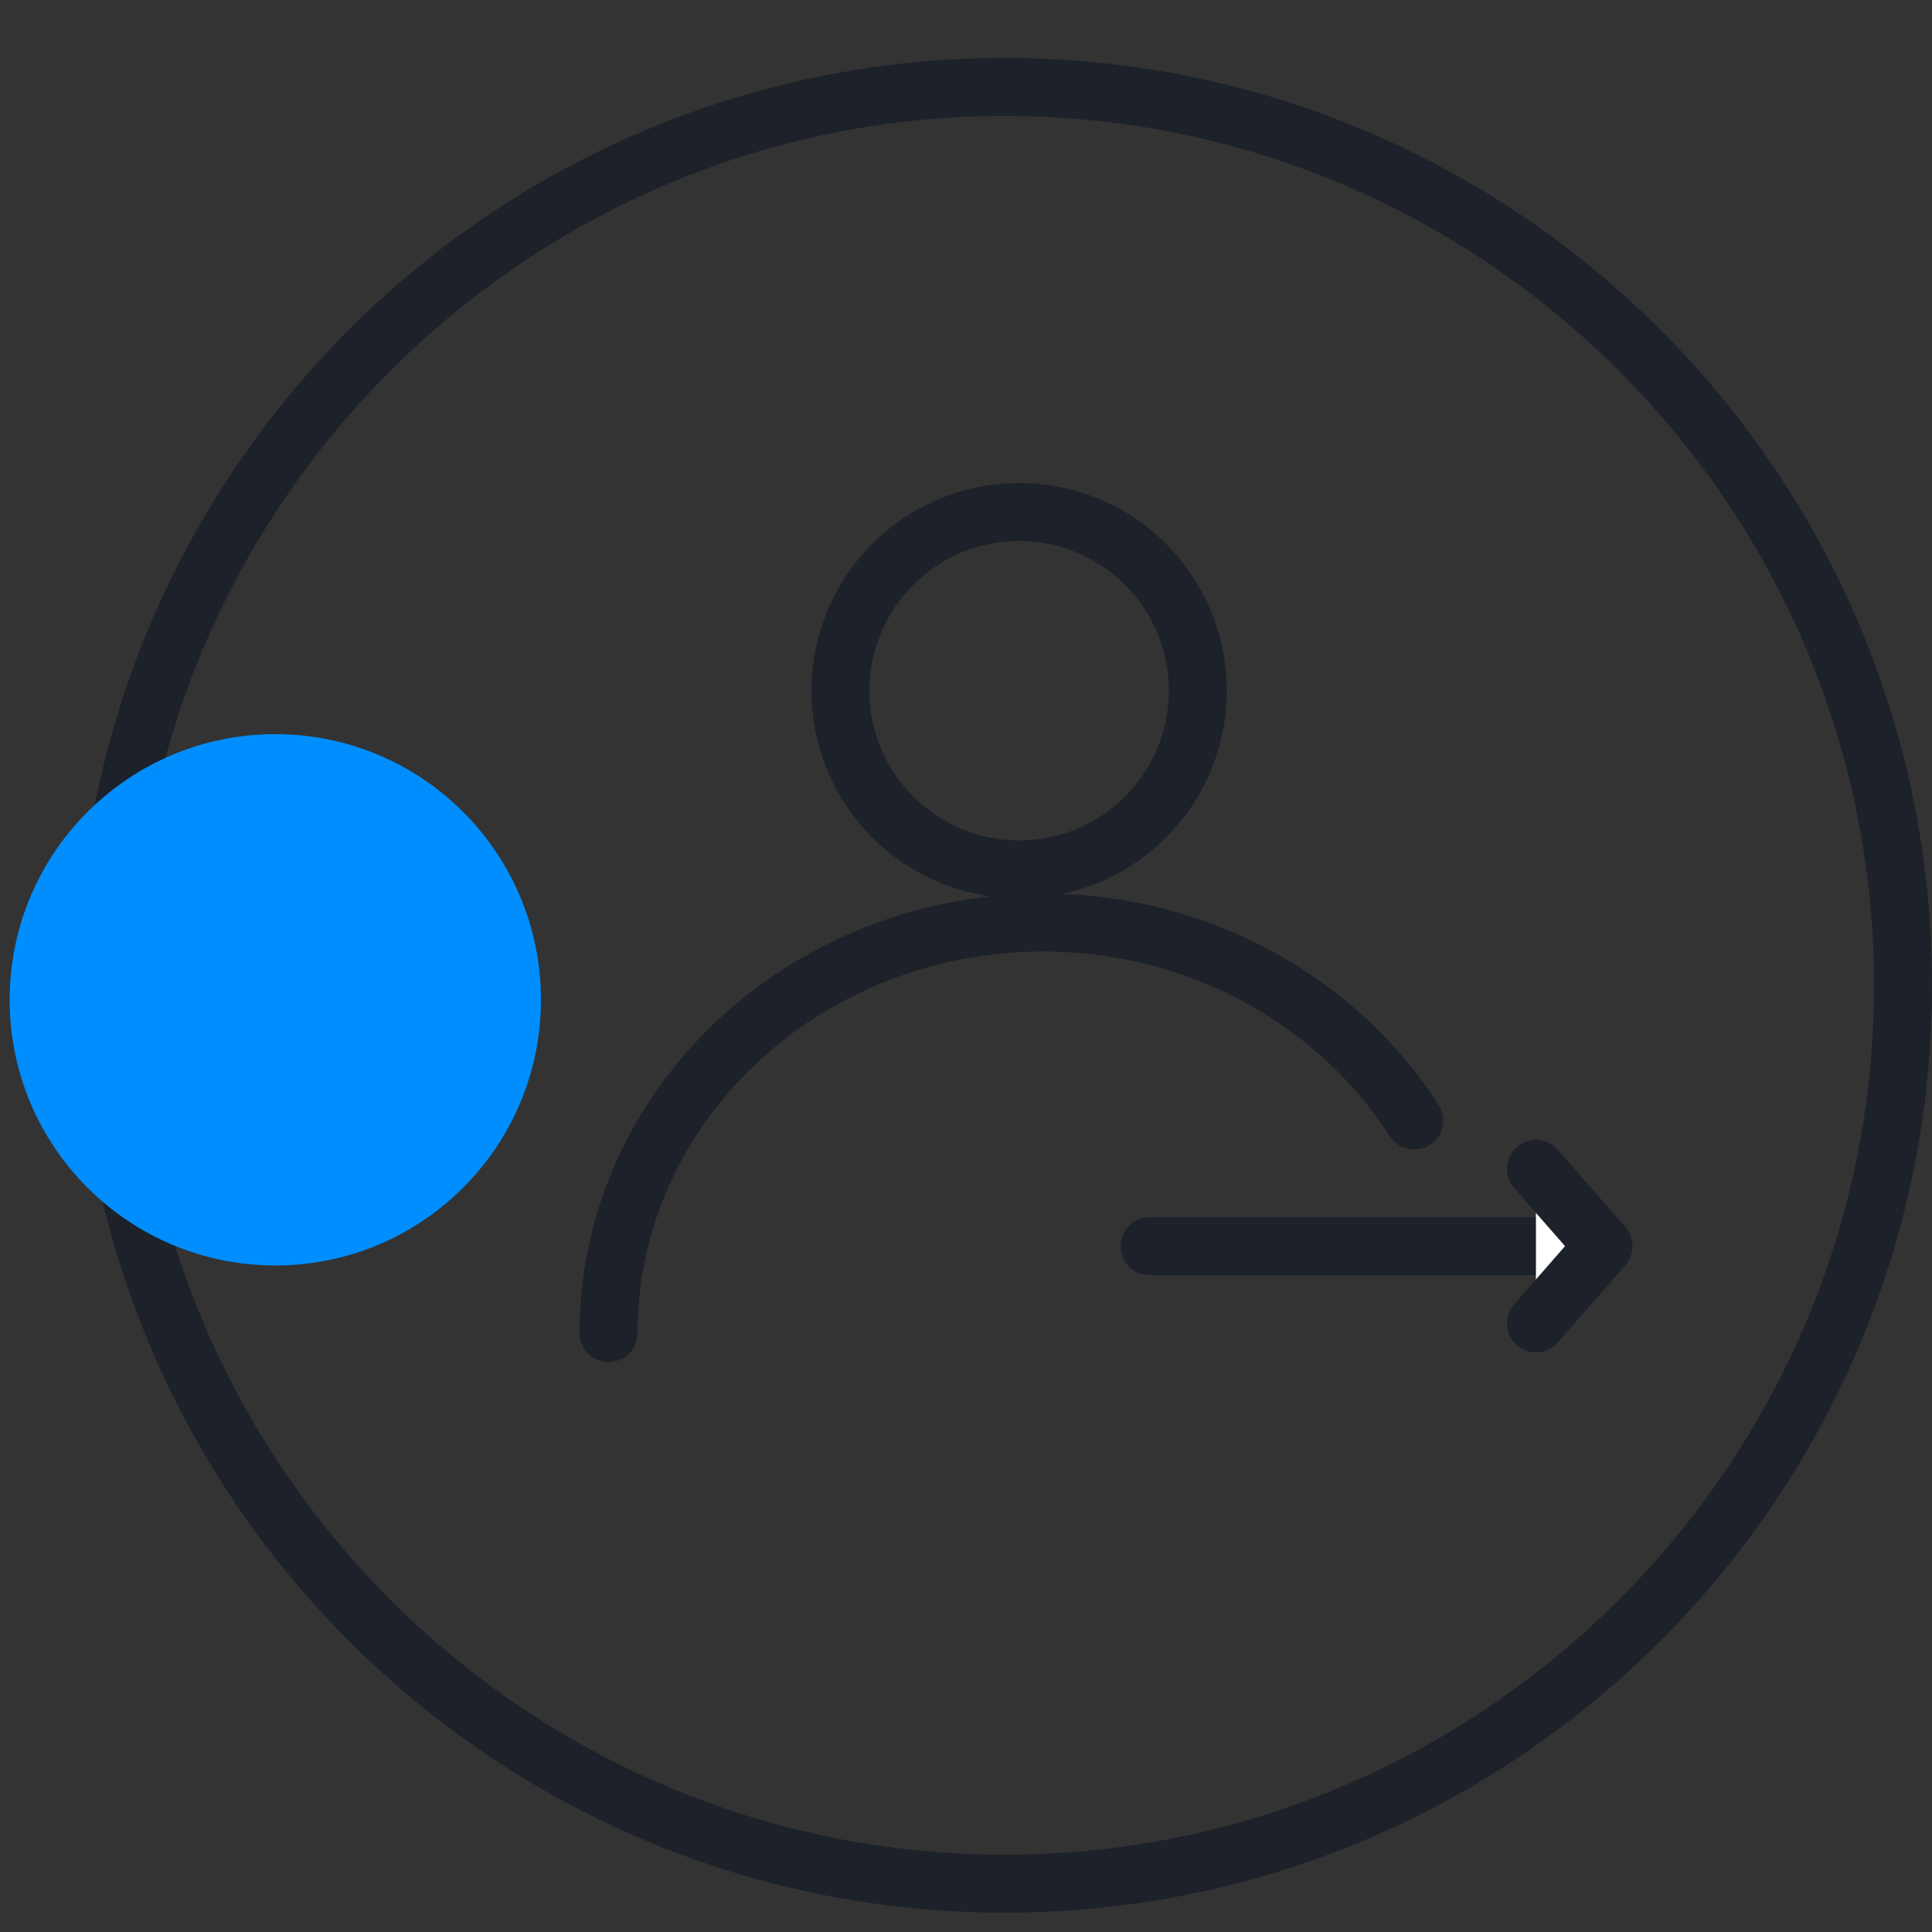
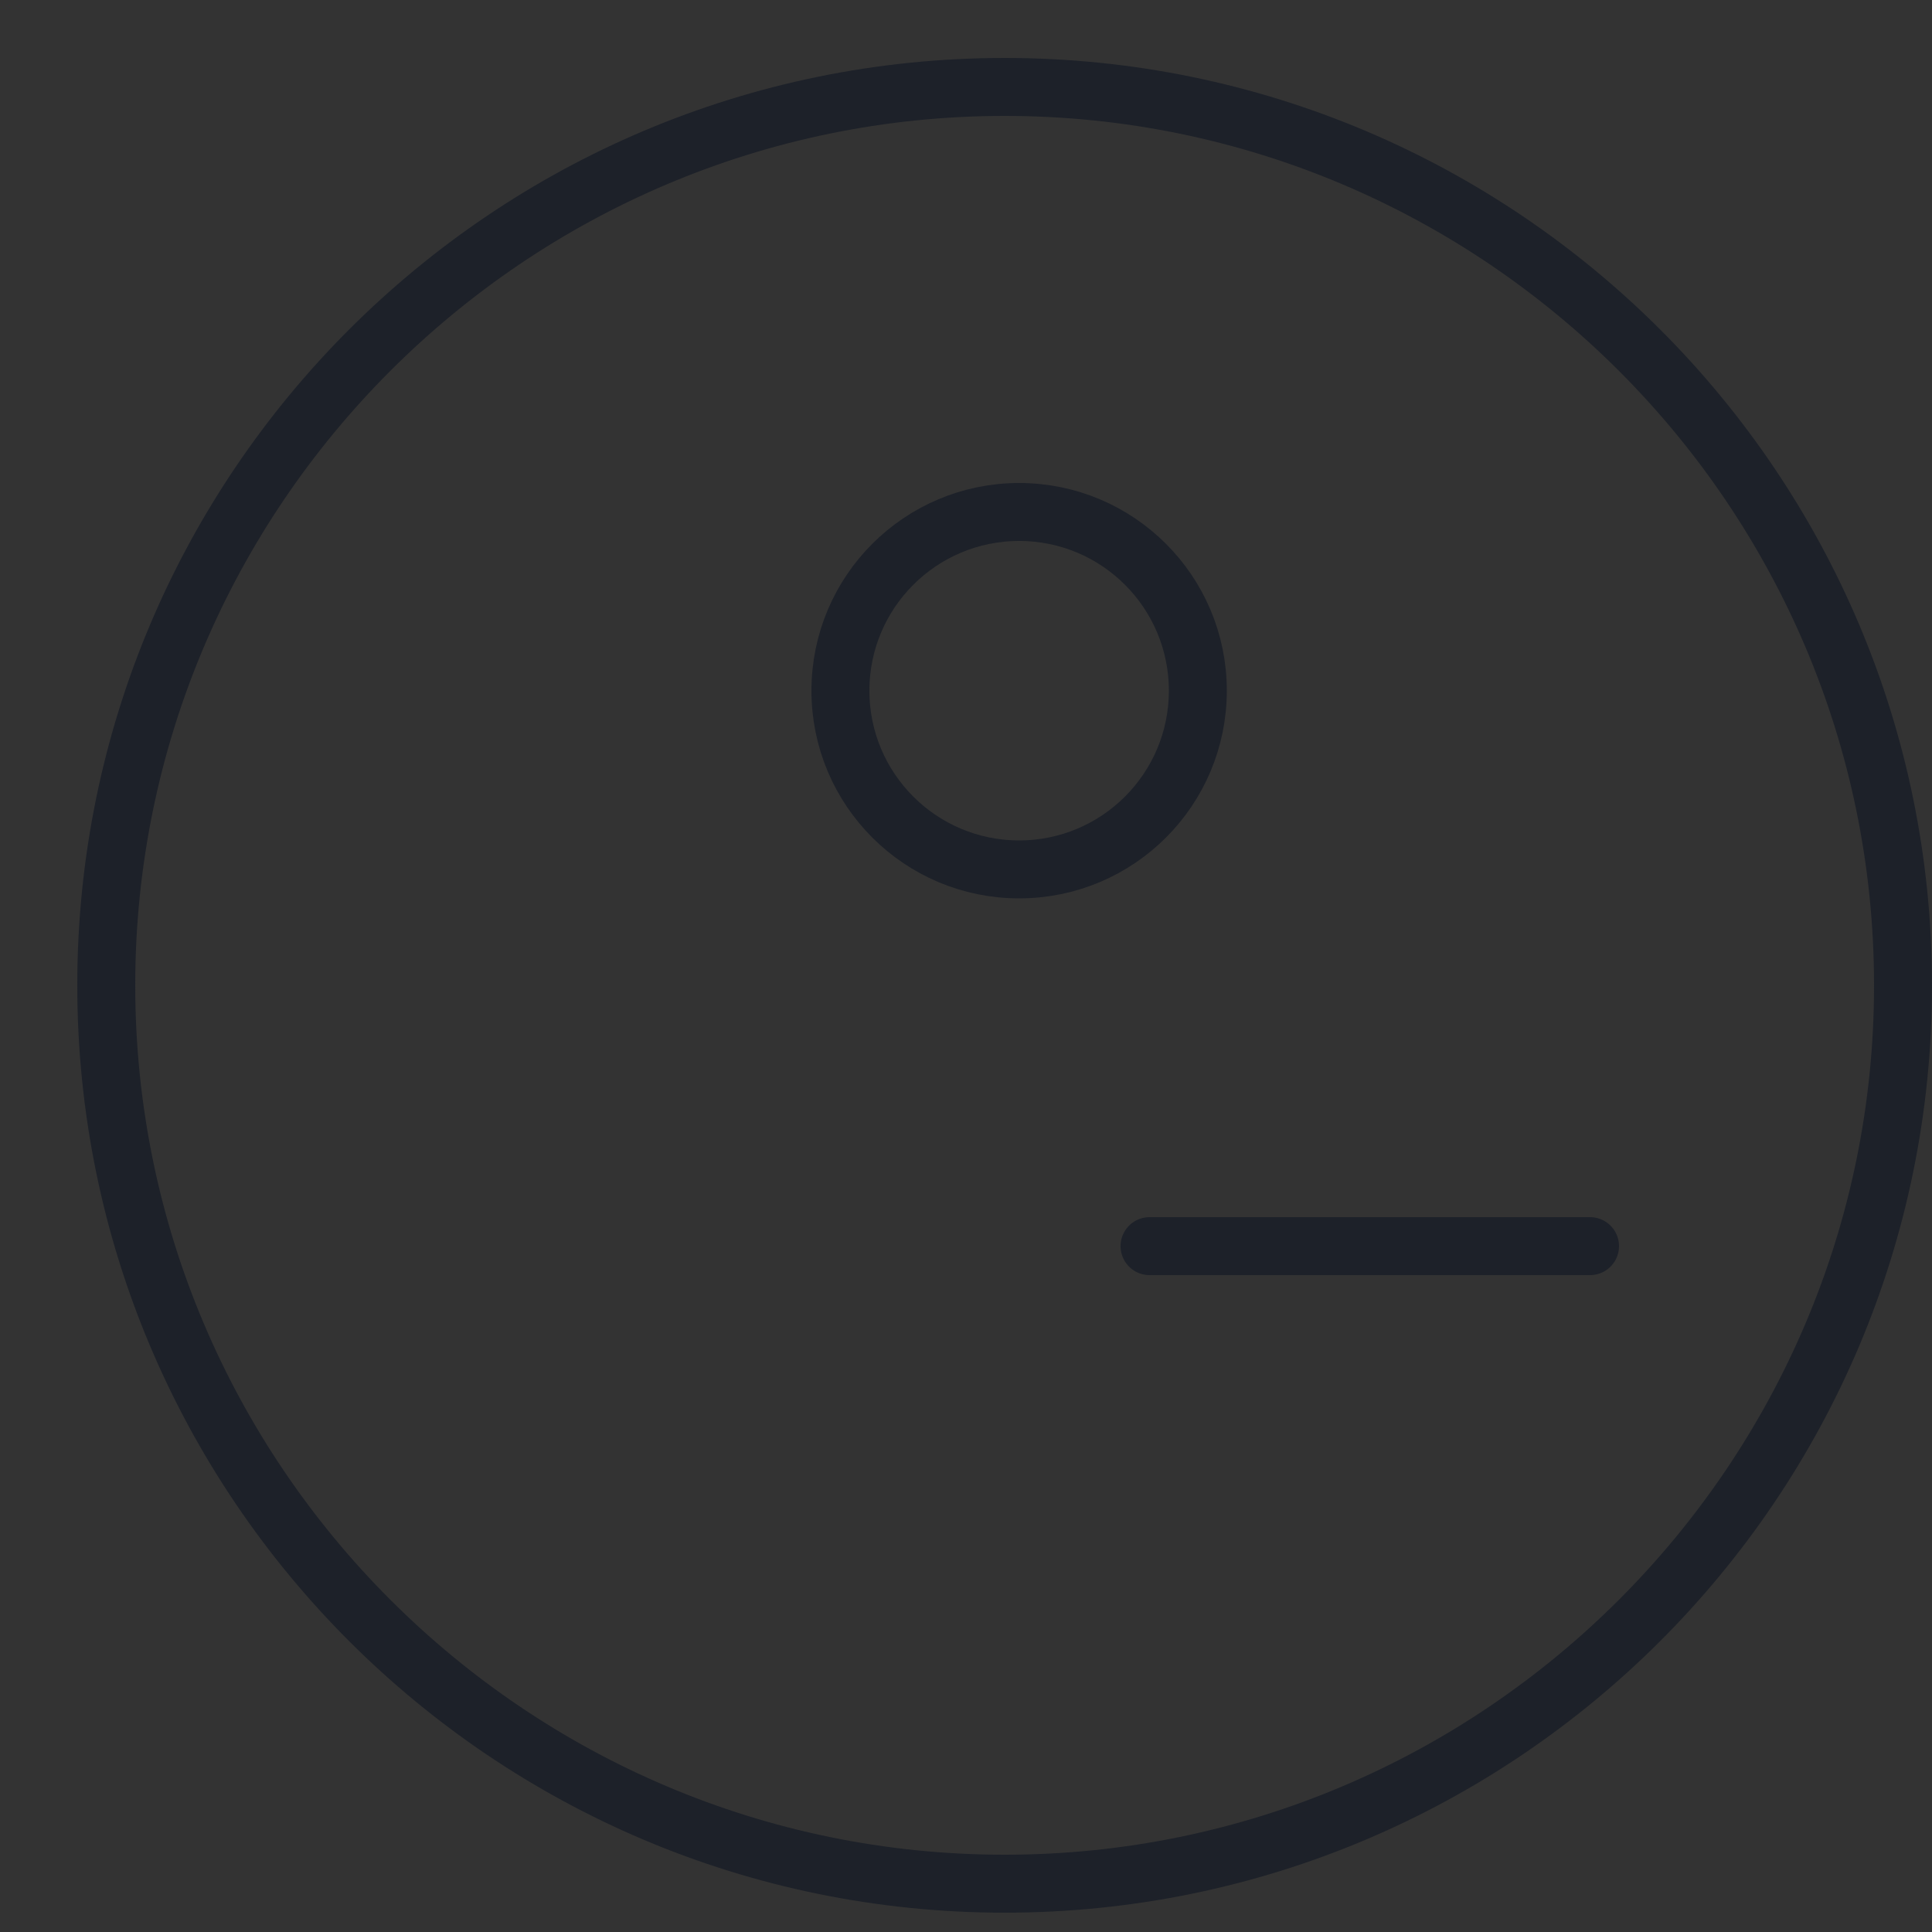
<svg xmlns="http://www.w3.org/2000/svg" version="1.1" x="0px" y="0px" viewBox="0 0 200 200" style="enable-background:new 0 0 200 200;" xml:space="preserve">
  <rect x="0" y="0" width="200" height="200" fill="#333333" stroke="none" />
  <style type="text/css">
	.st0{fill:#1D2129;}
	.st1{fill:none;stroke:#1D2129;stroke-width:6;stroke-linecap:round;stroke-linejoin:round;stroke-miterlimit:10;}
	.st2{fill:none;stroke:#1D2129;stroke-width:6;stroke-miterlimit:10;}
	.st3{fill:#FFFFFF;stroke:#1D2129;stroke-width:6;stroke-linecap:round;stroke-linejoin:round;stroke-miterlimit:10;}
	.st4{fill:#008EFF;}
</style>
  <g id="图层_1">
    <g>
      <g>
        <path class="st0" d="M104,12c49.6,0,90,40.4,90,90s-40.4,90-90,90s-90-40.4-90-90S54.4,12,104,12 M104,6C51,6,8,49,8,102     s43,96,96,96s96-43,96-96S157,6,104,6L104,6z" />
      </g>
      <g>
        <line class="st1" x1="119" y1="129" x2="164.6" y2="129" />
        <circle class="st2" cx="105.5" cy="71.5" r="18.5" />
-         <path class="st1" d="M146.4,116c-7.9-12.3-22.2-20.5-38.4-20.5c-24.8,0-45,19-45,42.5" />
-         <polyline class="st3" points="159,121 166,129 159,137    " />
      </g>
    </g>
    <g id="图层_2">
	</g>
    <g>
-       <circle class="st4" cx="28.5" cy="103.5" r="27.5" />
-     </g>
+       </g>
  </g>
  <g id="图层_3">
</g>
</svg>